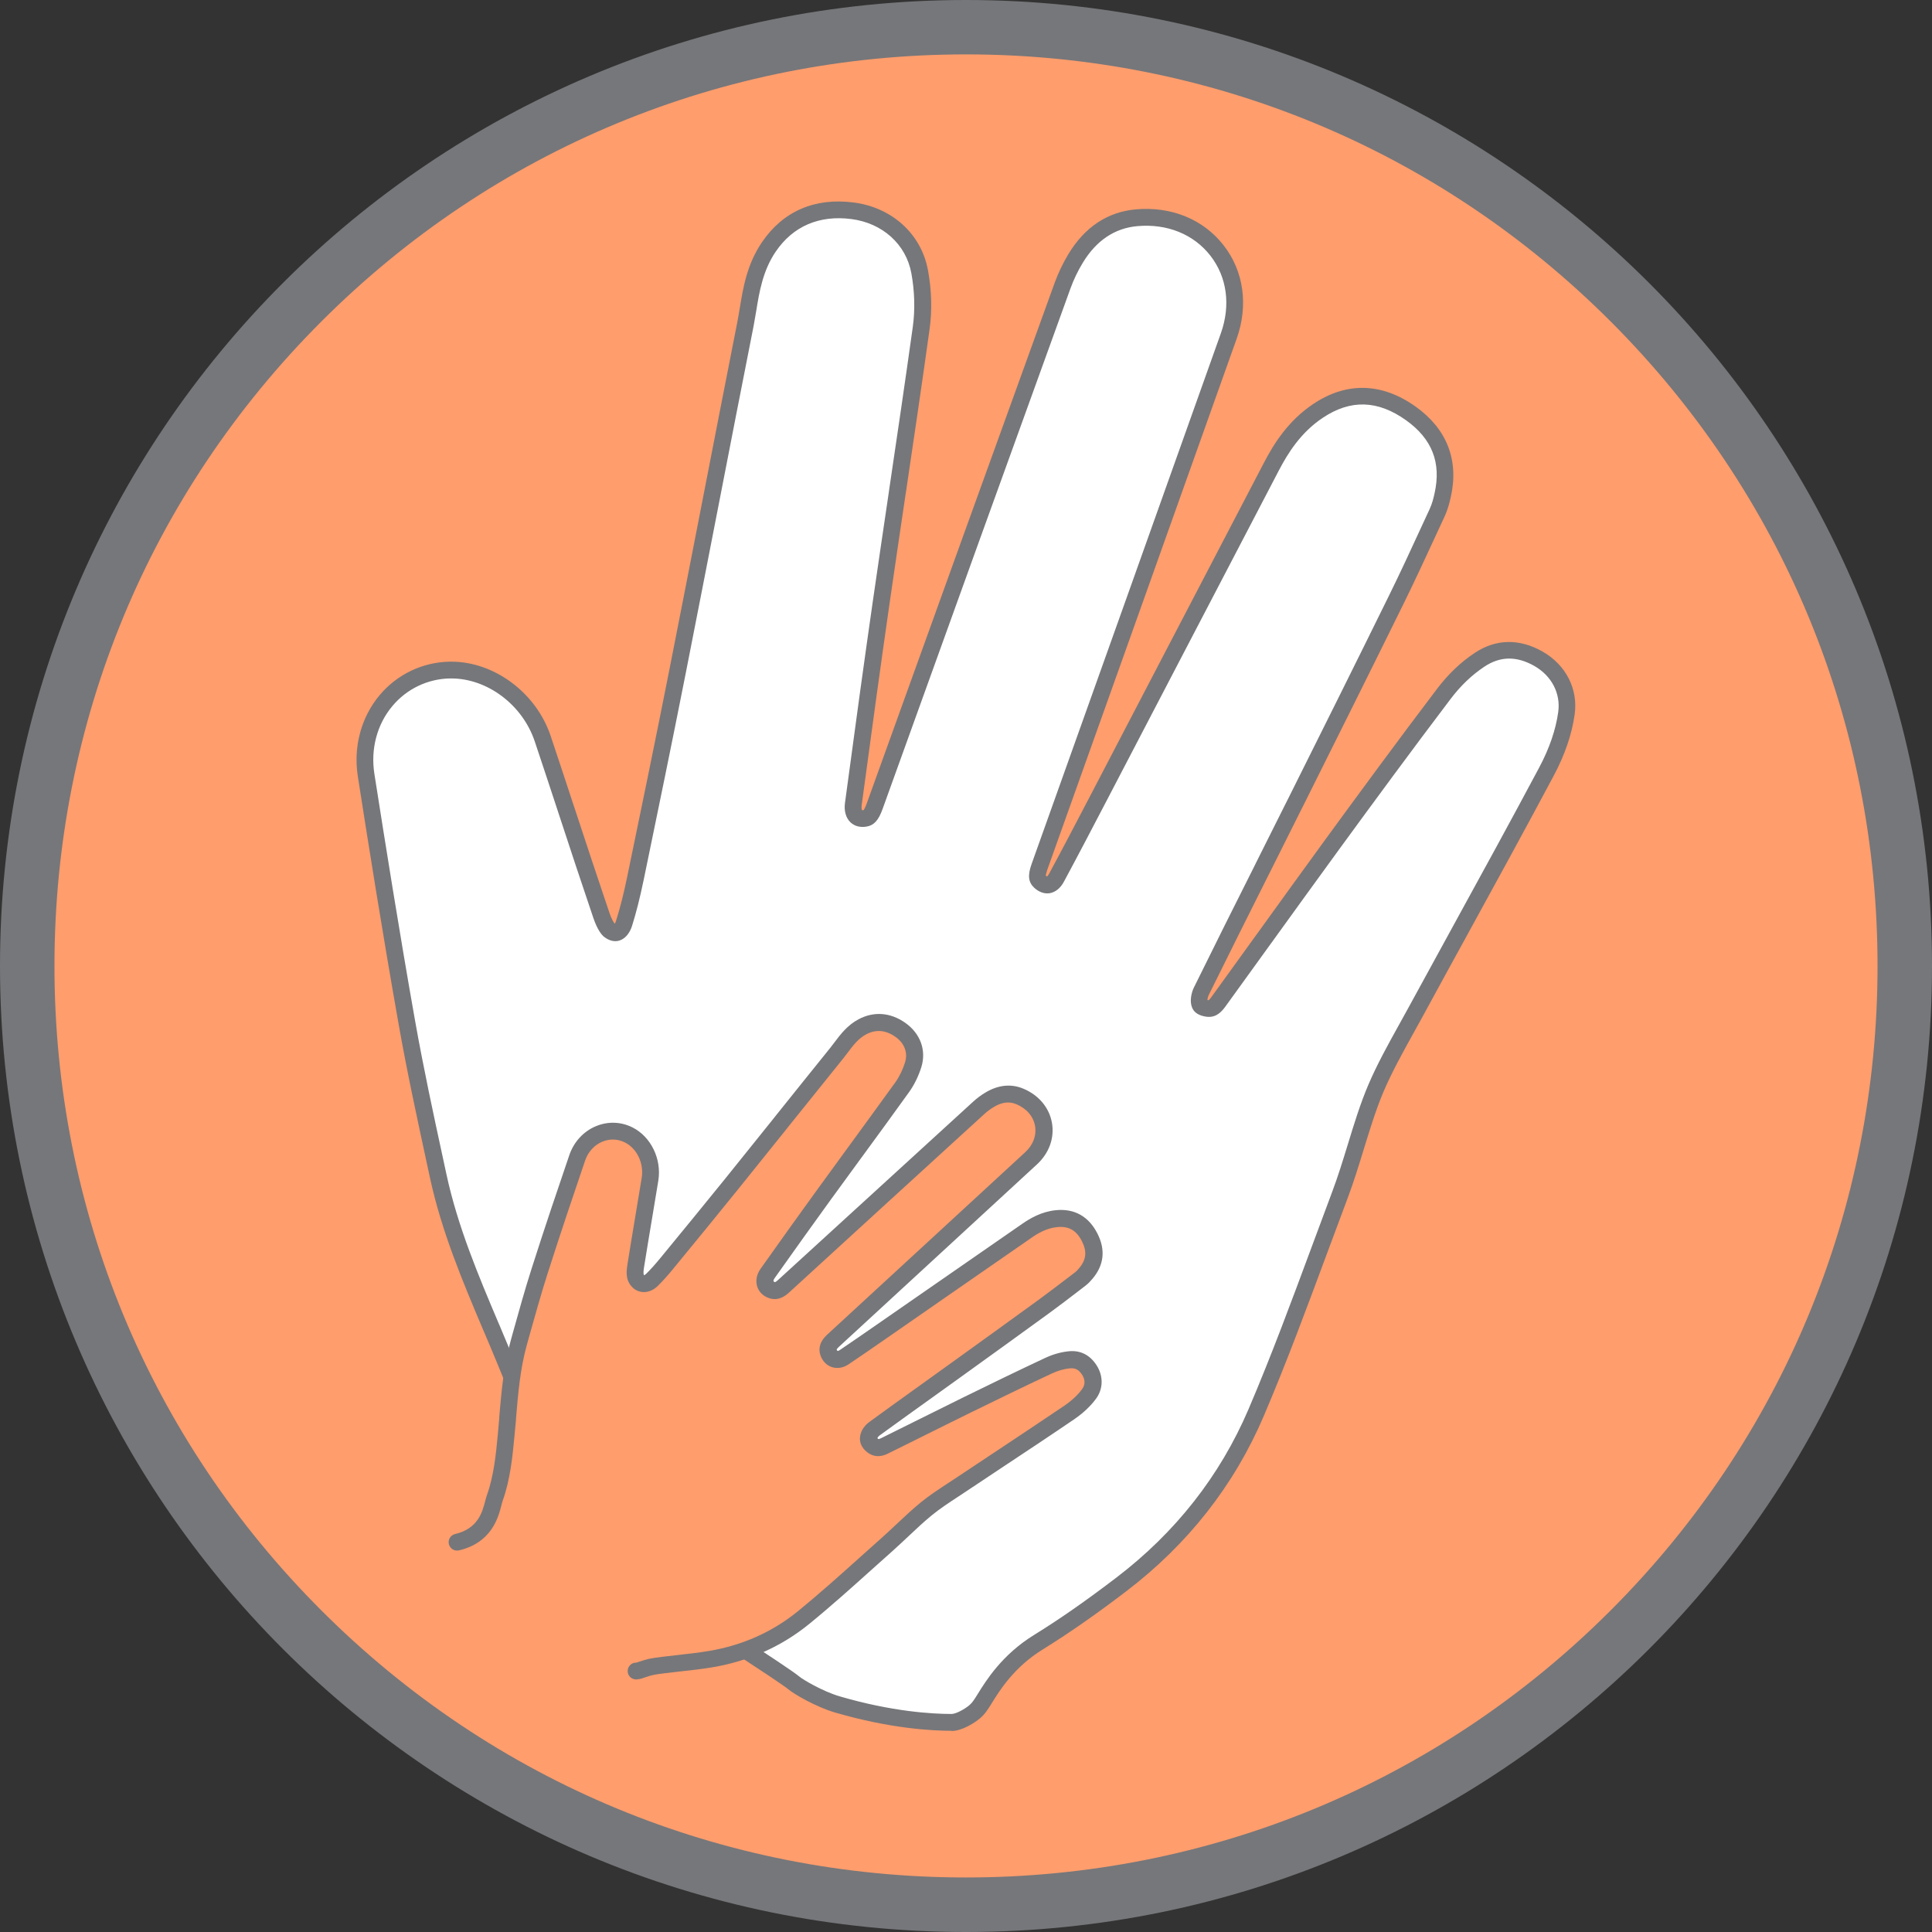
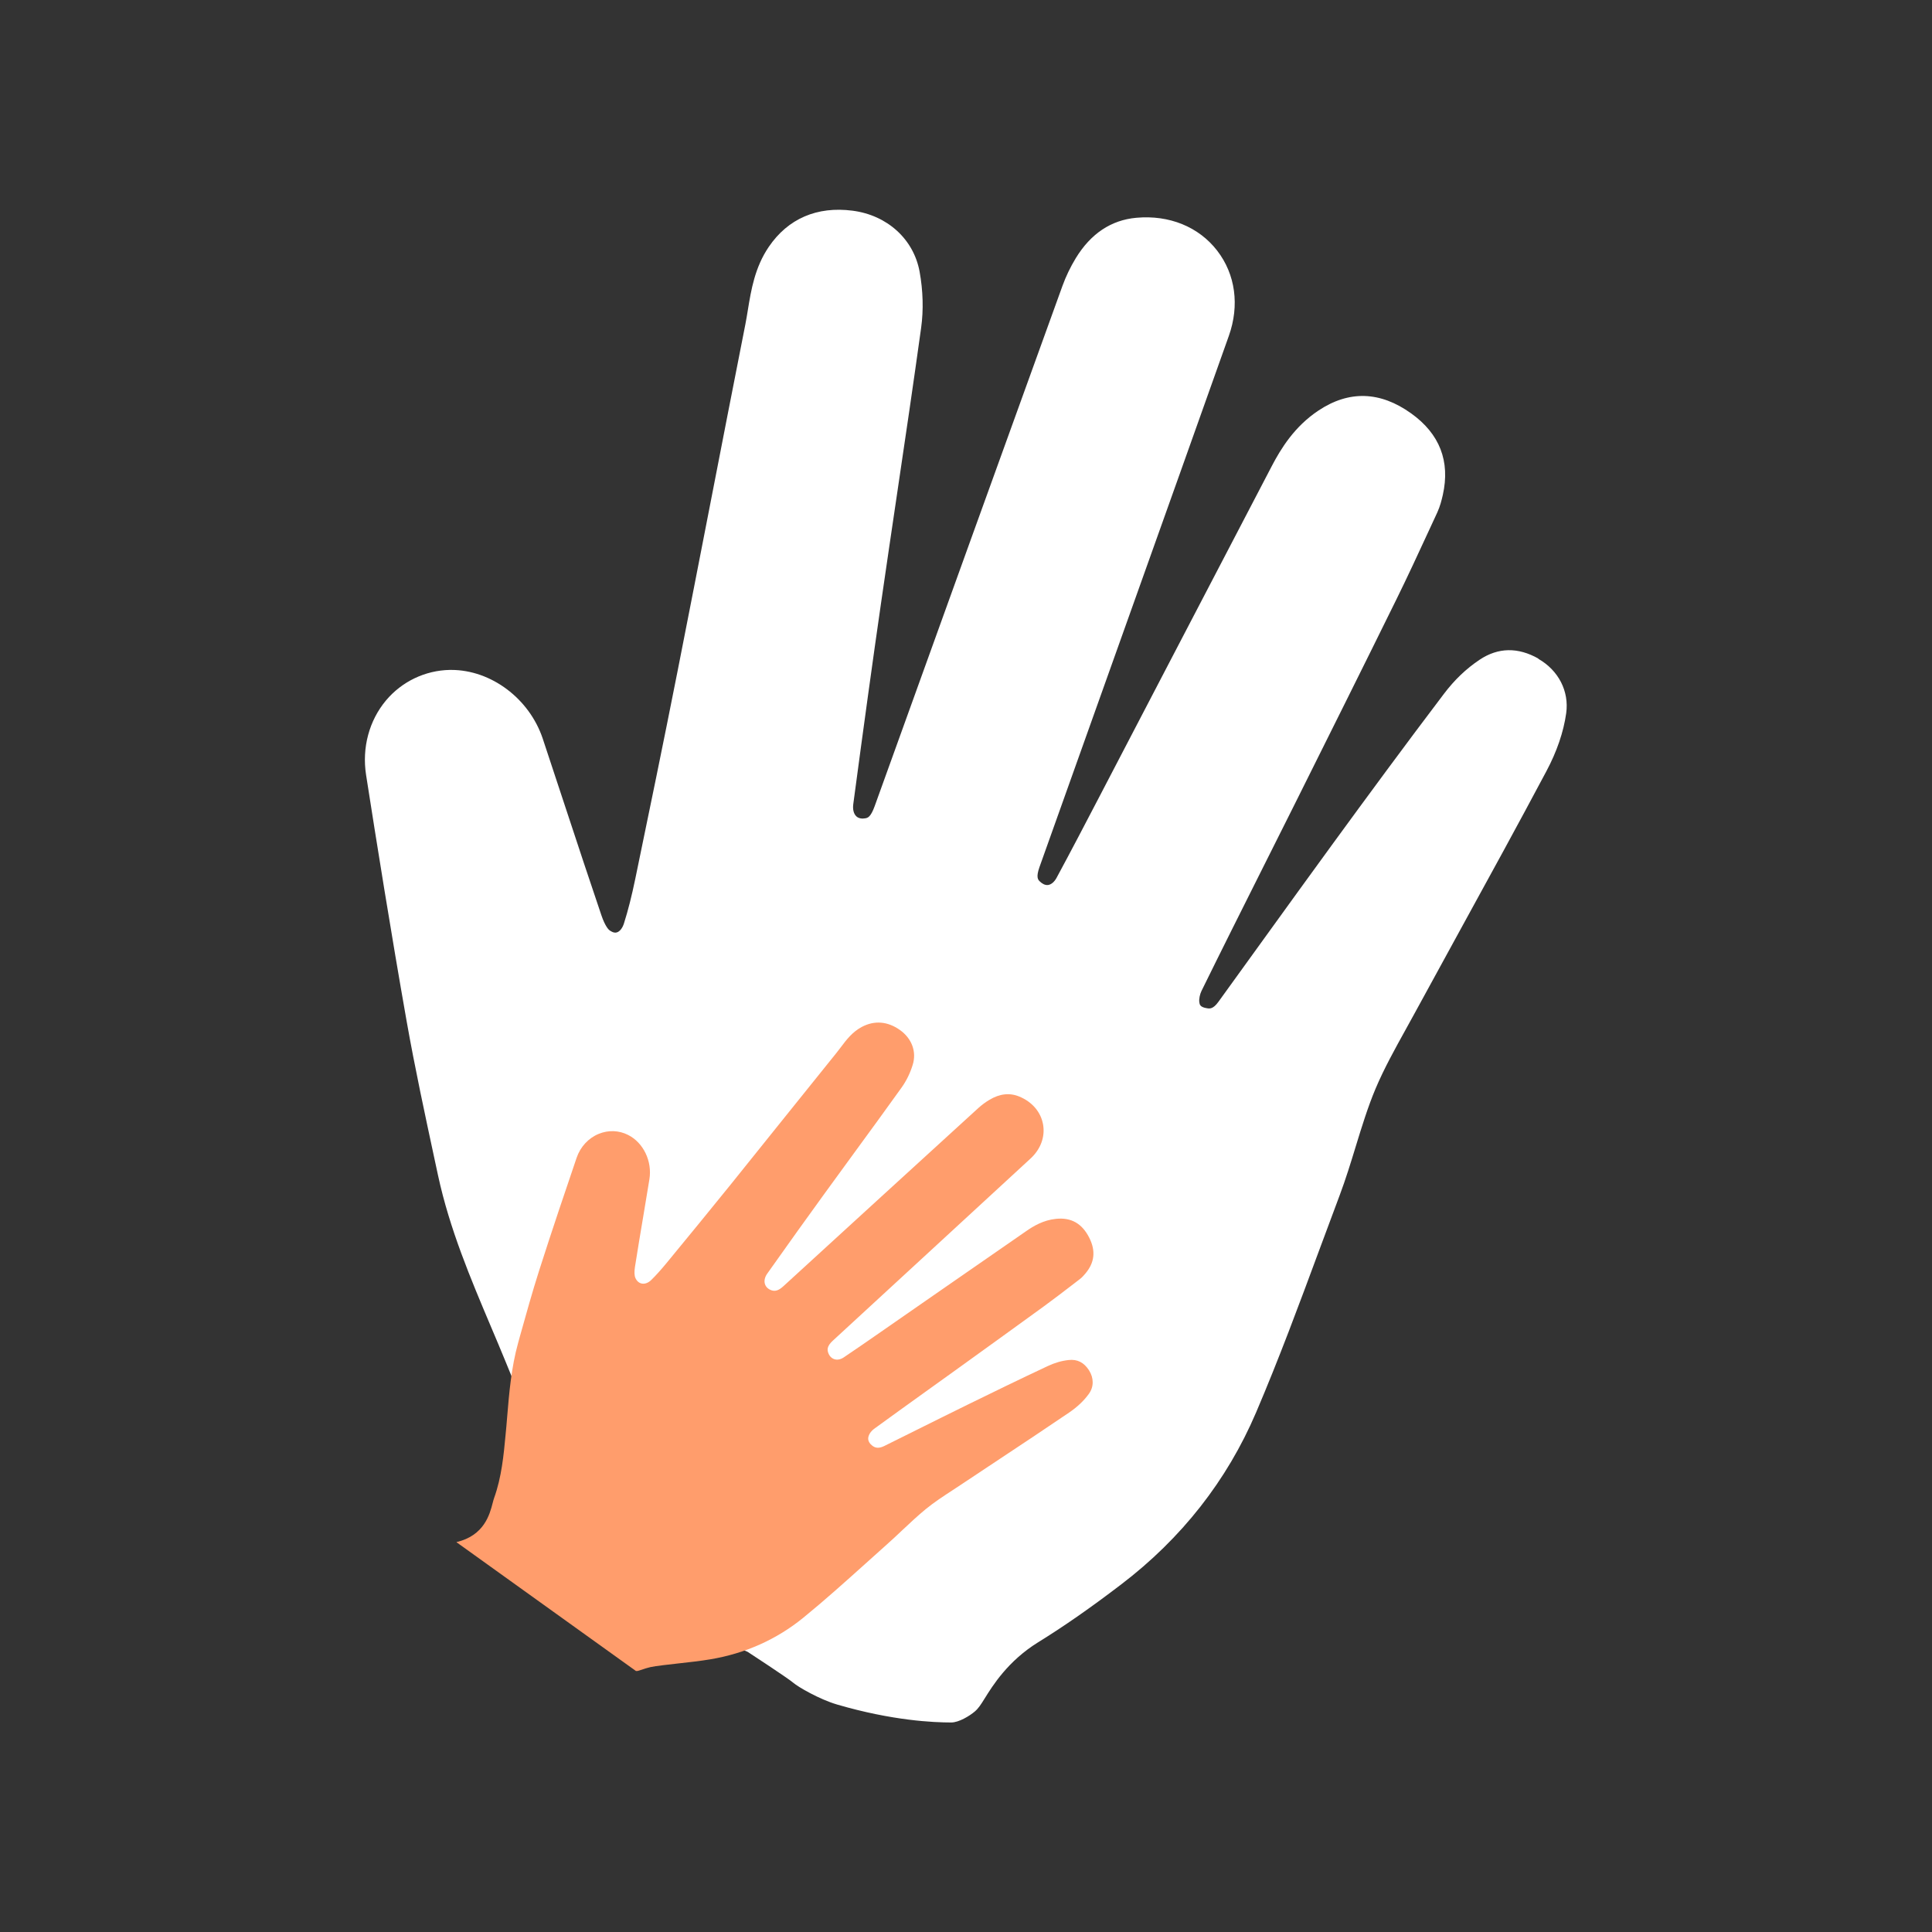
<svg xmlns="http://www.w3.org/2000/svg" id="Layer_1" viewBox="0 0 283.46 283.46">
  <rect x="0" y="0" width="283.46" height="283.46" fill="#333333" stroke="none" />
  <defs>
    <style>.cls-1{fill:#fff;}.cls-2{fill:#76777a;}.cls-3{fill:#ff9d6c;}</style>
  </defs>
  <g>
-     <circle class="cls-3" cx="141.73" cy="141.73" r="137.74" transform="translate(-20.87 258.93) rotate(-80.78)" />
-     <path class="cls-2" d="M141.73,7.98c35.73,0,69.31,13.91,94.57,39.17,25.26,25.26,39.17,58.85,39.17,94.57s-13.91,69.31-39.17,94.57c-25.26,25.26-58.85,39.17-94.57,39.17s-69.31-13.91-94.57-39.17C21.9,211.04,7.99,177.46,7.99,141.73S21.9,72.42,47.16,47.16C72.42,21.9,106.01,7.98,141.73,7.98M141.73,0C63.46,0,0,63.46,0,141.73s63.46,141.73,141.73,141.73,141.73-63.46,141.73-141.73S220.01,0,141.73,0h0Z" />
-   </g>
+     </g>
  <g>
    <g>
      <path class="cls-1" d="M225.73,96.64c-3.01-1.71-5.93-1.66-8.65,.16-1.96,1.31-3.67,2.94-5.23,5-5.71,7.53-11.2,15-16.28,21.96-3.41,4.67-6.79,9.36-10.18,14.05-2.21,3.06-4.42,6.12-6.63,9.18-.78,1.08-1.28,1-1.66,.94-1.04-.16-1.09-.54-1.14-.91-.06-.44,.08-1.14,.32-1.63,2.9-5.91,5.91-11.9,8.81-17.69,1.51-3.02,3.03-6.04,4.54-9.06l.45-.9c4.86-9.75,9.9-19.84,14.79-29.78,1.67-3.39,3.27-6.86,4.82-10.21l1.18-2.55c.42-.91,.64-1.81,.82-2.59,1.1-4.94-.46-8.96-4.65-11.96-4.55-3.26-9.13-3.4-13.62-.4-3.51,2.34-5.5,5.59-6.84,8.16-5.11,9.78-10.21,19.56-15.31,29.35-2.98,5.72-5.96,11.43-8.94,17.15l-1,1.92c-2.05,3.93-4.17,8-6.31,11.96-.32,.59-.76,.97-1.21,1.05-.49,.08-.94-.22-1.22-.49-.28-.26-.63-.59-.07-2.16l13.57-38.04c4.74-13.28,9.48-26.57,14.2-39.86,1.6-4.49,.97-9.05-1.71-12.52-2.71-3.5-7.03-5.25-11.84-4.82-3.72,.33-6.71,2.33-8.91,5.94-.78,1.29-1.44,2.65-1.95,4.06-8.75,24.19-17.76,49.16-27.55,76.33-.59,1.64-1.04,1.72-1.38,1.78-.39,.07-.93,.07-1.32-.3-.38-.37-.54-1.01-.44-1.77,1.58-11.83,2.84-20.96,4.09-29.61,.77-5.36,1.57-10.72,2.36-16.08,1.18-7.93,2.39-16.14,3.51-24.22,.36-2.6,.28-5.45-.23-8.24-.88-4.76-4.74-8.27-9.84-8.93-5.21-.67-9.46,1.16-12.28,5.3-2.05,3.01-2.59,6.32-3.07,9.24-.12,.71-.23,1.43-.37,2.13-1.74,8.78-3.44,17.57-5.15,26.35-1.59,8.17-3.18,16.34-4.79,24.5-2.07,10.5-4.27,21.13-6.21,30.5-.53,2.56-1.06,4.64-1.66,6.54-.22,.7-.61,1.2-1.05,1.33-.4,.12-.83-.12-1.11-.34-.06-.05-.59-.5-1.16-2.19-1.73-5.1-3.45-10.3-5.11-15.34-1.16-3.52-2.32-7.04-3.49-10.56-1.97-5.88-7.58-10.08-13.42-10.08-.07,0-.15,0-.22,0-3.61,.07-7.02,1.7-9.35,4.47-2.48,2.96-3.55,6.94-2.93,10.93,1.55,9.94,3.64,23.03,5.95,36.13,1.22,6.9,2.72,13.84,4.16,20.55l.45,2.09c1.69,7.84,4.78,15.14,7.77,22.21,.7,1.66,1.41,3.32,2.09,4.99,2.28,5.54,4.86,11.82,5.76,18.28,.09,.67,.28,1.36,.49,2.16,1.28,4.81,2.09,6.08-.79,6.97l-.2,3.22h0l.98,3.18c1.63-.5,2.92-1.18,3.93-1.96l25.4,10.85s5.96,3.89,6.71,4.55c.65,.57,3.79,2.41,6.42,3.18,8.11,2.37,14.14,2.63,16.74,2.63,1.11,0,2.69-.96,3.45-1.61,.55-.47,.9-1.03,1.43-1.88,1.2-1.93,3.43-5.53,7.87-8.28,3.77-2.33,7.64-5.02,12.16-8.47,8.87-6.76,15.54-15.25,19.8-25.22,3.35-7.84,6.35-15.94,9.25-23.77,1.01-2.72,2.02-5.44,3.04-8.16,.87-2.32,1.62-4.75,2.34-7.11,.88-2.88,1.8-5.86,2.91-8.49,1.26-2.98,2.84-5.82,4.5-8.82,.46-.84,.93-1.67,1.38-2.51,2.17-3.98,4.35-7.96,6.53-11.94,4.18-7.62,8.5-15.49,12.65-23.3,1.54-2.89,2.52-5.75,2.91-8.51,.45-3.23-1.12-6.3-4.11-8Z" />
-       <path class="cls-2" d="M139.61,253.94c-2.95,0-9.1-.35-17.09-2.68-2.71-.79-6.05-2.7-6.88-3.43-.5-.43-4.2-2.89-6.49-4.38l-24.67-10.53c-1.07,.72-2.31,1.3-3.72,1.73l-1.18,.36-1.41-4.57,.27-4.29,.81-.25q1.36-.42,.42-3.78c-.14-.51-.3-1.07-.47-1.7-.22-.85-.42-1.57-.52-2.3-.88-6.31-3.43-12.51-5.68-17.98-.66-1.61-1.34-3.22-2.02-4.82l-.07-.15c-3.01-7.12-6.13-14.48-7.84-22.43l-.45-2.09c-1.45-6.71-2.95-13.64-4.17-20.59-2.31-13.07-4.4-26.19-5.95-36.16-.68-4.34,.49-8.68,3.2-11.91,2.56-3.05,6.3-4.84,10.27-4.91h.25c6.33,0,12.47,4.59,14.58,10.92,1.14,3.4,2.26,6.81,3.38,10.21l.12,.35c1.66,5.04,3.37,10.24,5.1,15.33,.39,1.15,.73,1.57,.79,1.64,.06-.09,.13-.23,.19-.42,.59-1.86,1.11-3.9,1.63-6.42l.07-.33c1.92-9.27,4.09-19.78,6.14-30.15,1.61-8.16,3.2-16.33,4.79-24.5,1.71-8.79,3.42-17.58,5.15-26.36,.13-.66,.24-1.32,.35-1.98l.02-.11c.5-3.05,1.06-6.49,3.27-9.73,3.1-4.55,7.75-6.56,13.45-5.82,5.65,.73,9.92,4.63,10.9,9.93,.54,2.91,.62,5.9,.24,8.63-1.11,7.99-2.31,16.09-3.47,23.93l-.05,.3c-.79,5.36-1.59,10.71-2.36,16.07-1.24,8.63-2.5,17.75-4.09,29.59-.06,.46,.04,.69,.07,.72,0-.01,.08,0,.22-.02,.07-.1,.24-.36,.46-.99,9.68-26.88,18.69-51.85,27.55-76.33,.54-1.49,1.23-2.93,2.05-4.29,2.41-3.96,5.73-6.15,9.85-6.53,5.24-.47,9.95,1.46,12.92,5.29,2.95,3.8,3.64,8.79,1.9,13.69-4.53,12.73-9.07,25.45-13.6,38.17l-14.18,39.73c-.17,.49-.22,.75-.22,.87,.07,.06,.13,.1,.17,.13,.07-.05,.18-.17,.3-.39,2.12-3.92,4.22-7.95,6.25-11.84l9.99-19.16c5.1-9.79,10.2-19.57,15.31-29.35,1.41-2.7,3.51-6.12,7.25-8.61,4.89-3.26,10.08-3.11,15.02,.43,4.56,3.27,6.34,7.84,5.13,13.23-.19,.84-.43,1.82-.9,2.84l-1.18,2.55c-1.54,3.34-3.14,6.8-4.83,10.24-4.87,9.89-9.87,19.92-14.71,29.61l-.54,1.07c-1.38,2.76-2.76,5.52-4.14,8.28l-.4,.79c-2.75,5.49-5.87,11.71-8.81,17.68-.12,.24-.19,.56-.2,.76,.03,0,.07,.01,.11,.02,.02,0,.04,0,.06,0,.06-.04,.2-.16,.41-.46,2.21-3.05,4.42-6.11,6.63-9.18l.17-.23c3.27-4.54,6.66-9.23,10.01-13.83,5.08-6.95,10.57-14.43,16.29-21.97,1.65-2.17,3.45-3.9,5.53-5.28,3.1-2.07,6.54-2.14,9.95-.21,3.44,1.96,5.25,5.5,4.72,9.24-.41,2.9-1.43,5.9-3.04,8.92-4.15,7.8-8.47,15.67-12.64,23.28-2.2,4.01-4.38,7.98-6.54,11.96-.46,.84-.92,1.68-1.39,2.52-1.65,2.98-3.21,5.79-4.45,8.7-1.09,2.57-1.99,5.52-2.87,8.37-.73,2.38-1.48,4.83-2.37,7.19-1.02,2.71-2.03,5.43-3.04,8.15-2.91,7.84-5.91,15.95-9.27,23.83-4.34,10.17-11.14,18.83-20.18,25.72-4.55,3.47-8.45,6.18-12.26,8.54-4.2,2.59-6.33,6.03-7.47,7.88-.57,.92-.98,1.57-1.67,2.17-.77,.66-2.65,1.91-4.25,1.91Zm-55.46-23.85l26.26,11.23c1.01,.66,6.07,3.97,6.85,4.65,.49,.43,3.47,2.2,5.95,2.92,7.7,2.25,13.58,2.58,16.4,2.58,.64,0,1.93-.7,2.65-1.32,.41-.35,.7-.82,1.18-1.59,1.25-2.02,3.58-5.78,8.27-8.68,3.74-2.31,7.58-4.98,12.06-8.4,8.7-6.63,15.23-14.95,19.41-24.72,3.34-7.82,6.33-15.9,9.23-23.71,1.01-2.72,2.02-5.45,3.04-8.17,.86-2.28,1.6-4.7,2.32-7.04,.89-2.91,1.82-5.93,2.96-8.61,1.29-3.03,2.88-5.9,4.56-8.93,.46-.84,.93-1.67,1.38-2.5,2.17-3.98,4.35-7.96,6.53-11.94,4.19-7.64,8.5-15.5,12.65-23.29,1.47-2.77,2.41-5.49,2.77-8.1,.38-2.72-.96-5.31-3.5-6.76h0c-2.61-1.48-5.02-1.45-7.36,.12-1.84,1.23-3.45,2.77-4.93,4.72-5.71,7.53-11.19,15-16.26,21.94-3.35,4.59-6.73,9.28-10.01,13.82l-.17,.23c-2.21,3.06-4.42,6.12-6.63,9.18-1.08,1.48-2.04,1.56-2.84,1.44-1.75-.28-2.08-1.25-2.18-1.96-.09-.68,.08-1.62,.44-2.34,2.94-5.98,6.06-12.21,8.82-17.7l.39-.79c1.38-2.76,2.76-5.51,4.14-8.27l.54-1.07c4.84-9.69,9.84-19.72,14.7-29.6,1.68-3.41,3.27-6.85,4.8-10.18l1.18-2.55c.37-.8,.57-1.59,.73-2.34,1-4.47-.37-7.97-4.17-10.69-4.15-2.97-8.14-3.1-12.22-.38-3.28,2.18-5.16,5.26-6.44,7.7-5.11,9.78-10.21,19.56-15.31,29.35l-9.99,19.16c-2.04,3.9-4.14,7.94-6.26,11.87-.51,.95-1.25,1.54-2.09,1.68-.76,.12-1.57-.16-2.26-.8-.87-.81-.98-1.82-.39-3.47l14.18-39.73c4.54-12.72,9.07-25.44,13.6-38.17,1.45-4.09,.9-8.22-1.53-11.35-2.45-3.16-6.37-4.75-10.75-4.35-3.3,.3-5.99,2.1-7.97,5.35-.74,1.21-1.36,2.51-1.84,3.84-8.86,24.48-17.87,49.45-27.55,76.33-.6,1.66-1.25,2.38-2.32,2.57-.94,.17-1.79-.05-2.39-.62-.67-.64-.96-1.67-.81-2.82,1.59-11.85,2.85-20.98,4.09-29.62,.77-5.36,1.57-10.72,2.36-16.08l.04-.3c1.16-7.83,2.36-15.93,3.47-23.91,.34-2.47,.27-5.19-.22-7.85-.78-4.23-4.23-7.34-8.79-7.93-4.72-.61-8.56,1.04-11.1,4.77-1.9,2.78-2.42,5.95-2.87,8.74l-.02,.11c-.11,.69-.23,1.38-.36,2.06-1.74,8.78-3.44,17.56-5.15,26.35-1.59,8.17-3.18,16.34-4.79,24.51-2.05,10.39-4.22,20.9-6.14,30.18l-.07,.33c-.54,2.6-1.08,4.72-1.69,6.67-.35,1.1-1.03,1.88-1.86,2.14-.72,.22-1.51,.02-2.24-.55-.32-.26-.95-.95-1.57-2.76-1.73-5.1-3.45-10.3-5.1-15.34l-.12-.37c-1.12-3.4-2.24-6.8-3.38-10.2-1.79-5.36-6.94-9.24-12.25-9.24h-.2c-3.26,.06-6.33,1.53-8.43,4.04-2.26,2.69-3.22,6.31-2.65,9.95,1.56,9.96,3.64,23.06,5.95,36.11,1.22,6.9,2.71,13.82,4.16,20.5l.45,2.09c1.66,7.73,4.73,14.98,7.7,21.99l.07,.15c.68,1.61,1.36,3.23,2.03,4.85,2.3,5.61,4.92,11.96,5.84,18.58,.08,.59,.26,1.24,.46,2,.17,.62,.32,1.18,.46,1.68,.88,3.13,1.48,5.29-1.25,6.5l-.14,2.19,.53,1.74c.91-.37,1.7-.82,2.38-1.34l.57-.44Z" />
    </g>
    <g>
      <path class="cls-3" d="M93.31,245.17c.12,.01,.24,0,.36-.04l.25-.08c1.35-.45,1.52-.51,3.41-.74,.75-.09,1.5-.18,2.25-.26,1.53-.17,3.11-.34,4.66-.6,5.12-.86,9.71-2.92,13.62-6.1,3.14-2.56,6.2-5.31,9.16-7.97,1.03-.93,2.06-1.86,3.1-2.78,.76-.67,1.5-1.37,2.24-2.07,1.12-1.05,2.27-2.13,3.46-3.11,1.22-1,2.6-1.9,3.93-2.77,.38-.25,.76-.5,1.14-.75,1.8-1.2,3.61-2.4,5.42-3.6,3.46-2.29,7.03-4.66,10.52-7.03,1.22-.83,2.21-1.76,2.93-2.77,.74-1.02,.74-2.31,.02-3.45-.74-1.15-1.71-1.65-2.98-1.51-1.03,.11-2.04,.4-3.08,.89-4.1,1.92-8.24,3.94-11.75,5.66-2.47,1.21-4.93,2.44-7.39,3.66-1.62,.81-3.25,1.62-4.87,2.42-.88,.43-1.37,.2-1.7-.04-.85-.64-.62-1.29-.54-1.51,.12-.34,.42-.72,.76-.97,2.53-1.85,5.08-3.67,7.62-5.5,1.32-.95,2.65-1.9,3.97-2.85,4.42-3.19,8.85-6.37,13.26-9.58,1.47-1.07,2.94-2.2,4.35-3.28l1-.77c.32-.24,.58-.54,.8-.8,1.37-1.61,1.56-3.33,.59-5.26-1.06-2.11-2.67-3.02-4.91-2.78-1.83,.19-3.29,1.06-4.35,1.8-4.53,3.13-9.05,6.27-13.58,9.41l-7.82,5.43c-1.78,1.24-3.56,2.47-5.36,3.68-.47,.32-.97,.41-1.41,.26-.4-.14-.72-.47-.88-.95-.15-.42-.18-.96,.65-1.73l14.81-13.64c4.75-4.37,9.49-8.74,14.24-13.12,1.48-1.37,2.14-3.18,1.83-4.98-.32-1.82-1.59-3.32-3.48-4.1-1.41-.59-2.89-.43-4.4,.48-.57,.34-1.11,.74-1.61,1.19-9.54,8.71-19.08,17.42-28.61,26.15-.67,.61-1.16,.78-1.72,.61-.49-.16-.84-.48-.98-.9-.16-.47-.04-1.03,.31-1.53,3.23-4.56,5.87-8.25,8.31-11.61,1.51-2.08,3.02-4.15,4.53-6.22,2.31-3.16,4.62-6.32,6.9-9.51,.68-.95,1.25-2.1,1.62-3.32,.6-1.92-.13-3.88-1.89-5.12-1.8-1.27-3.73-1.42-5.58-.44-1.39,.74-2.26,1.89-3.1,3.01-.21,.28-.43,.57-.65,.84-2.69,3.33-5.36,6.66-8.04,10-2.49,3.1-4.97,6.2-7.46,9.29-3,3.72-6.04,7.42-9.41,11.52-.81,.98-1.51,1.76-2.21,2.45-.43,.43-.94,.63-1.41,.54-.41-.08-.74-.37-.94-.83-.15-.34-.17-.91-.06-1.61,.4-2.54,.82-5.07,1.25-7.61,.29-1.75,.59-3.5,.87-5.25,.43-2.64-.88-5.37-3.12-6.5-1.36-.69-2.9-.74-4.32-.16-1.51,.62-2.69,1.9-3.24,3.51-1.55,4.56-3.59,10.56-5.51,16.58-1.01,3.16-1.91,6.41-2.79,9.55l-.28,1.02c-1.01,3.62-1.32,7.36-1.62,10.98-.07,.86-.14,1.72-.23,2.58-.27,2.89-.58,6.17-1.67,9.19-.07,.19-.14,.45-.22,.76-.43,1.67-1.24,4.77-5.32,5.73" />
-       <path class="cls-2" d="M93.42,246.41c-.08,0-.17,0-.25-.02-.67-.08-1.16-.69-1.07-1.37,.08-.64,.64-1.11,1.27-1.08l.18-.06c1.46-.49,1.72-.56,3.65-.8,.7-.09,1.39-.16,2.09-.24l.17-.02c1.51-.17,3.07-.34,4.59-.6,4.91-.83,9.3-2.79,13.05-5.85,3.14-2.56,6.18-5.29,9.12-7.93,1.03-.93,2.07-1.86,3.11-2.78,.75-.67,1.48-1.35,2.21-2.04,1.15-1.08,2.31-2.17,3.53-3.17,1.26-1.03,2.65-1.94,3.99-2.82,.42-.27,.8-.52,1.17-.77,1.8-1.2,3.61-2.4,5.42-3.6l.09-.06c3.42-2.27,6.96-4.62,10.42-6.96,1.1-.75,1.99-1.58,2.63-2.47,.44-.62,.44-1.35-.02-2.06-.49-.76-1.01-1.03-1.81-.95-.89,.09-1.77,.35-2.69,.78-4.01,1.88-8.01,3.83-11.73,5.65-2.47,1.21-4.93,2.44-7.39,3.66l-.5,.25c-1.46,.73-2.92,1.45-4.38,2.17-1.1,.55-2.11,.49-2.98-.16-1.01-.75-1.36-1.82-.96-2.92,.21-.57,.65-1.14,1.19-1.54,2.53-1.85,5.08-3.68,7.63-5.51,1.32-.95,2.64-1.9,3.97-2.85l.36-.26c4.3-3.1,8.61-6.2,12.9-9.32,1.47-1.07,2.92-2.19,4.33-3.26l1.01-.77c.23-.17,.43-.4,.61-.62,1.04-1.22,1.17-2.43,.43-3.91-.82-1.64-1.96-2.29-3.68-2.11-1.56,.16-2.84,.93-3.78,1.59-4.2,2.91-8.41,5.82-12.61,8.74l-8.79,6.1c-1.79,1.24-3.58,2.48-5.38,3.69-.8,.54-1.69,.68-2.49,.41-.76-.25-1.36-.88-1.65-1.71-.37-1.07-.04-2.1,.98-3.04l14.81-13.64c4.75-4.37,9.49-8.74,14.24-13.12,1.17-1.07,1.69-2.48,1.45-3.87-.25-1.4-1.25-2.56-2.74-3.18-1.05-.44-2.12-.31-3.3,.4-.5,.3-.98,.65-1.41,1.05-9.54,8.71-19.08,17.42-28.61,26.15-.62,.57-1.6,1.28-2.91,.87-.87-.28-1.52-.89-1.78-1.68-.28-.85-.11-1.81,.47-2.63,3.2-4.51,5.84-8.21,8.32-11.62,1.43-1.97,2.86-3.93,4.29-5.89l.36-.49c2.23-3.06,4.54-6.22,6.79-9.34,.61-.85,1.11-1.87,1.45-2.97,.44-1.41-.09-2.81-1.42-3.74-1.42-1-2.86-1.12-4.29-.36-1.15,.61-1.9,1.61-2.69,2.66-.24,.32-.45,.6-.67,.87-2.69,3.33-5.36,6.66-8.04,10l-.38,.48c-2.36,2.94-4.72,5.88-7.08,8.81-3.03,3.76-6.06,7.45-9.41,11.53-.83,1.02-1.56,1.83-2.29,2.55-.72,.72-1.64,1.04-2.5,.87-.8-.15-1.47-.71-1.84-1.54-.25-.57-.3-1.34-.15-2.3,.4-2.54,.83-5.08,1.25-7.62,.29-1.75,.59-3.5,.87-5.25,.35-2.12-.69-4.31-2.46-5.2-1.04-.52-2.21-.57-3.3-.12-1.18,.48-2.1,1.49-2.54,2.77-1.55,4.56-3.58,10.56-5.5,16.56-1,3.14-1.9,6.38-2.78,9.51l-.28,1.02c-.98,3.51-1.28,7.19-1.58,10.75v.16c-.08,.81-.15,1.63-.23,2.44-.28,2.97-.6,6.33-1.73,9.49-.06,.16-.12,.38-.18,.65-.46,1.79-1.43,5.49-6.23,6.62-.66,.15-1.32-.25-1.48-.92-.16-.66,.25-1.32,.92-1.48,3.36-.79,3.99-3.23,4.41-4.84,.09-.35,.17-.64,.25-.86,1.03-2.88,1.33-6.07,1.6-8.89,.08-.81,.14-1.61,.21-2.42v-.16c.32-3.68,.64-7.48,1.68-11.2l.28-1.02c.88-3.15,1.78-6.41,2.8-9.59,1.92-6.03,3.96-12.04,5.52-16.61,.67-1.96,2.1-3.51,3.94-4.26,1.75-.72,3.65-.65,5.34,.2,2.7,1.36,4.29,4.64,3.78,7.79-.29,1.76-.58,3.51-.87,5.26-.42,2.53-.85,5.06-1.25,7.6-.09,.56-.05,.86-.02,.92,.03,.08,.07,.12,.08,.12-.02-.01,.1-.05,.28-.22,.67-.66,1.34-1.41,2.12-2.36,3.35-4.08,6.37-7.76,9.4-11.51,2.36-2.93,4.72-5.87,7.08-8.81l.38-.48c2.68-3.34,5.35-6.68,8.04-10.01,.2-.25,.4-.51,.59-.77,.91-1.21,1.91-2.53,3.54-3.4,2.25-1.2,4.69-1.01,6.86,.52,2.22,1.56,3.12,4.04,2.36,6.49-.42,1.34-1.04,2.61-1.8,3.67-2.25,3.14-4.56,6.3-6.8,9.36l-.36,.49c-1.43,1.96-2.86,3.92-4.29,5.88-2.47,3.41-5.11,7.1-8.3,11.6-.14,.2-.16,.37-.14,.43,.01,.04,.09,.08,.19,.12,.03,.02,.16-.02,.51-.34,9.53-8.72,19.07-17.44,28.61-26.15,.56-.51,1.16-.96,1.81-1.34,1.84-1.1,3.74-1.3,5.51-.56,2.28,.95,3.82,2.78,4.22,5.02,.39,2.22-.41,4.45-2.2,6.1-4.74,4.38-9.49,8.75-14.24,13.12l-14.81,13.64c-.3,.27-.34,.41-.34,.41,.06,.15,.12,.19,.13,.19,.04,.02,.16,0,.33-.12,1.79-1.21,3.57-2.44,5.34-3.67l8.8-6.1c4.2-2.91,8.4-5.83,12.61-8.74,1.18-.82,2.82-1.79,4.93-2.01,2.74-.28,4.86,.91,6.14,3.46,1.2,2.39,.94,4.61-.75,6.61-.28,.33-.6,.68-.99,.98l-1,.77c-1.42,1.09-2.88,2.21-4.38,3.3-4.29,3.12-8.6,6.23-12.91,9.33l-.36,.26c-1.32,.95-2.65,1.9-3.97,2.85-2.54,1.82-5.09,3.65-7.62,5.49-.16,.12-.3,.31-.33,.39,.02,.02,.06,.06,.11,.1,.05,.04,.07,.04,.07,.04,0,0,.1,0,.35-.12,1.46-.72,2.92-1.45,4.37-2.17l.5-.25c2.46-1.23,4.93-2.45,7.4-3.67,3.73-1.83,7.74-3.78,11.77-5.67,1.17-.55,2.3-.87,3.47-1,1.73-.19,3.16,.53,4.14,2.07,.99,1.55,.97,3.4-.05,4.83-.81,1.12-1.9,2.15-3.24,3.07-3.46,2.36-7.01,4.71-10.44,6.98l-.09,.06c-1.81,1.2-3.61,2.39-5.41,3.6-.38,.25-.77,.51-1.15,.76-1.33,.87-2.66,1.75-3.82,2.7-1.15,.94-2.28,2-3.37,3.03-.77,.73-1.53,1.43-2.29,2.12-1.03,.92-2.07,1.85-3.1,2.77-2.96,2.66-6.02,5.41-9.21,8.01-4.08,3.32-8.86,5.46-14.19,6.36-1.59,.27-3.19,.44-4.73,.61l-.17,.02c-.69,.08-1.37,.15-2.06,.24-1.77,.22-1.87,.25-3.17,.69l-.26,.09c-.21,.07-.43,.11-.65,.11Zm-.13-2.44s0,0,0,0h0Z" />
    </g>
  </g>
</svg>